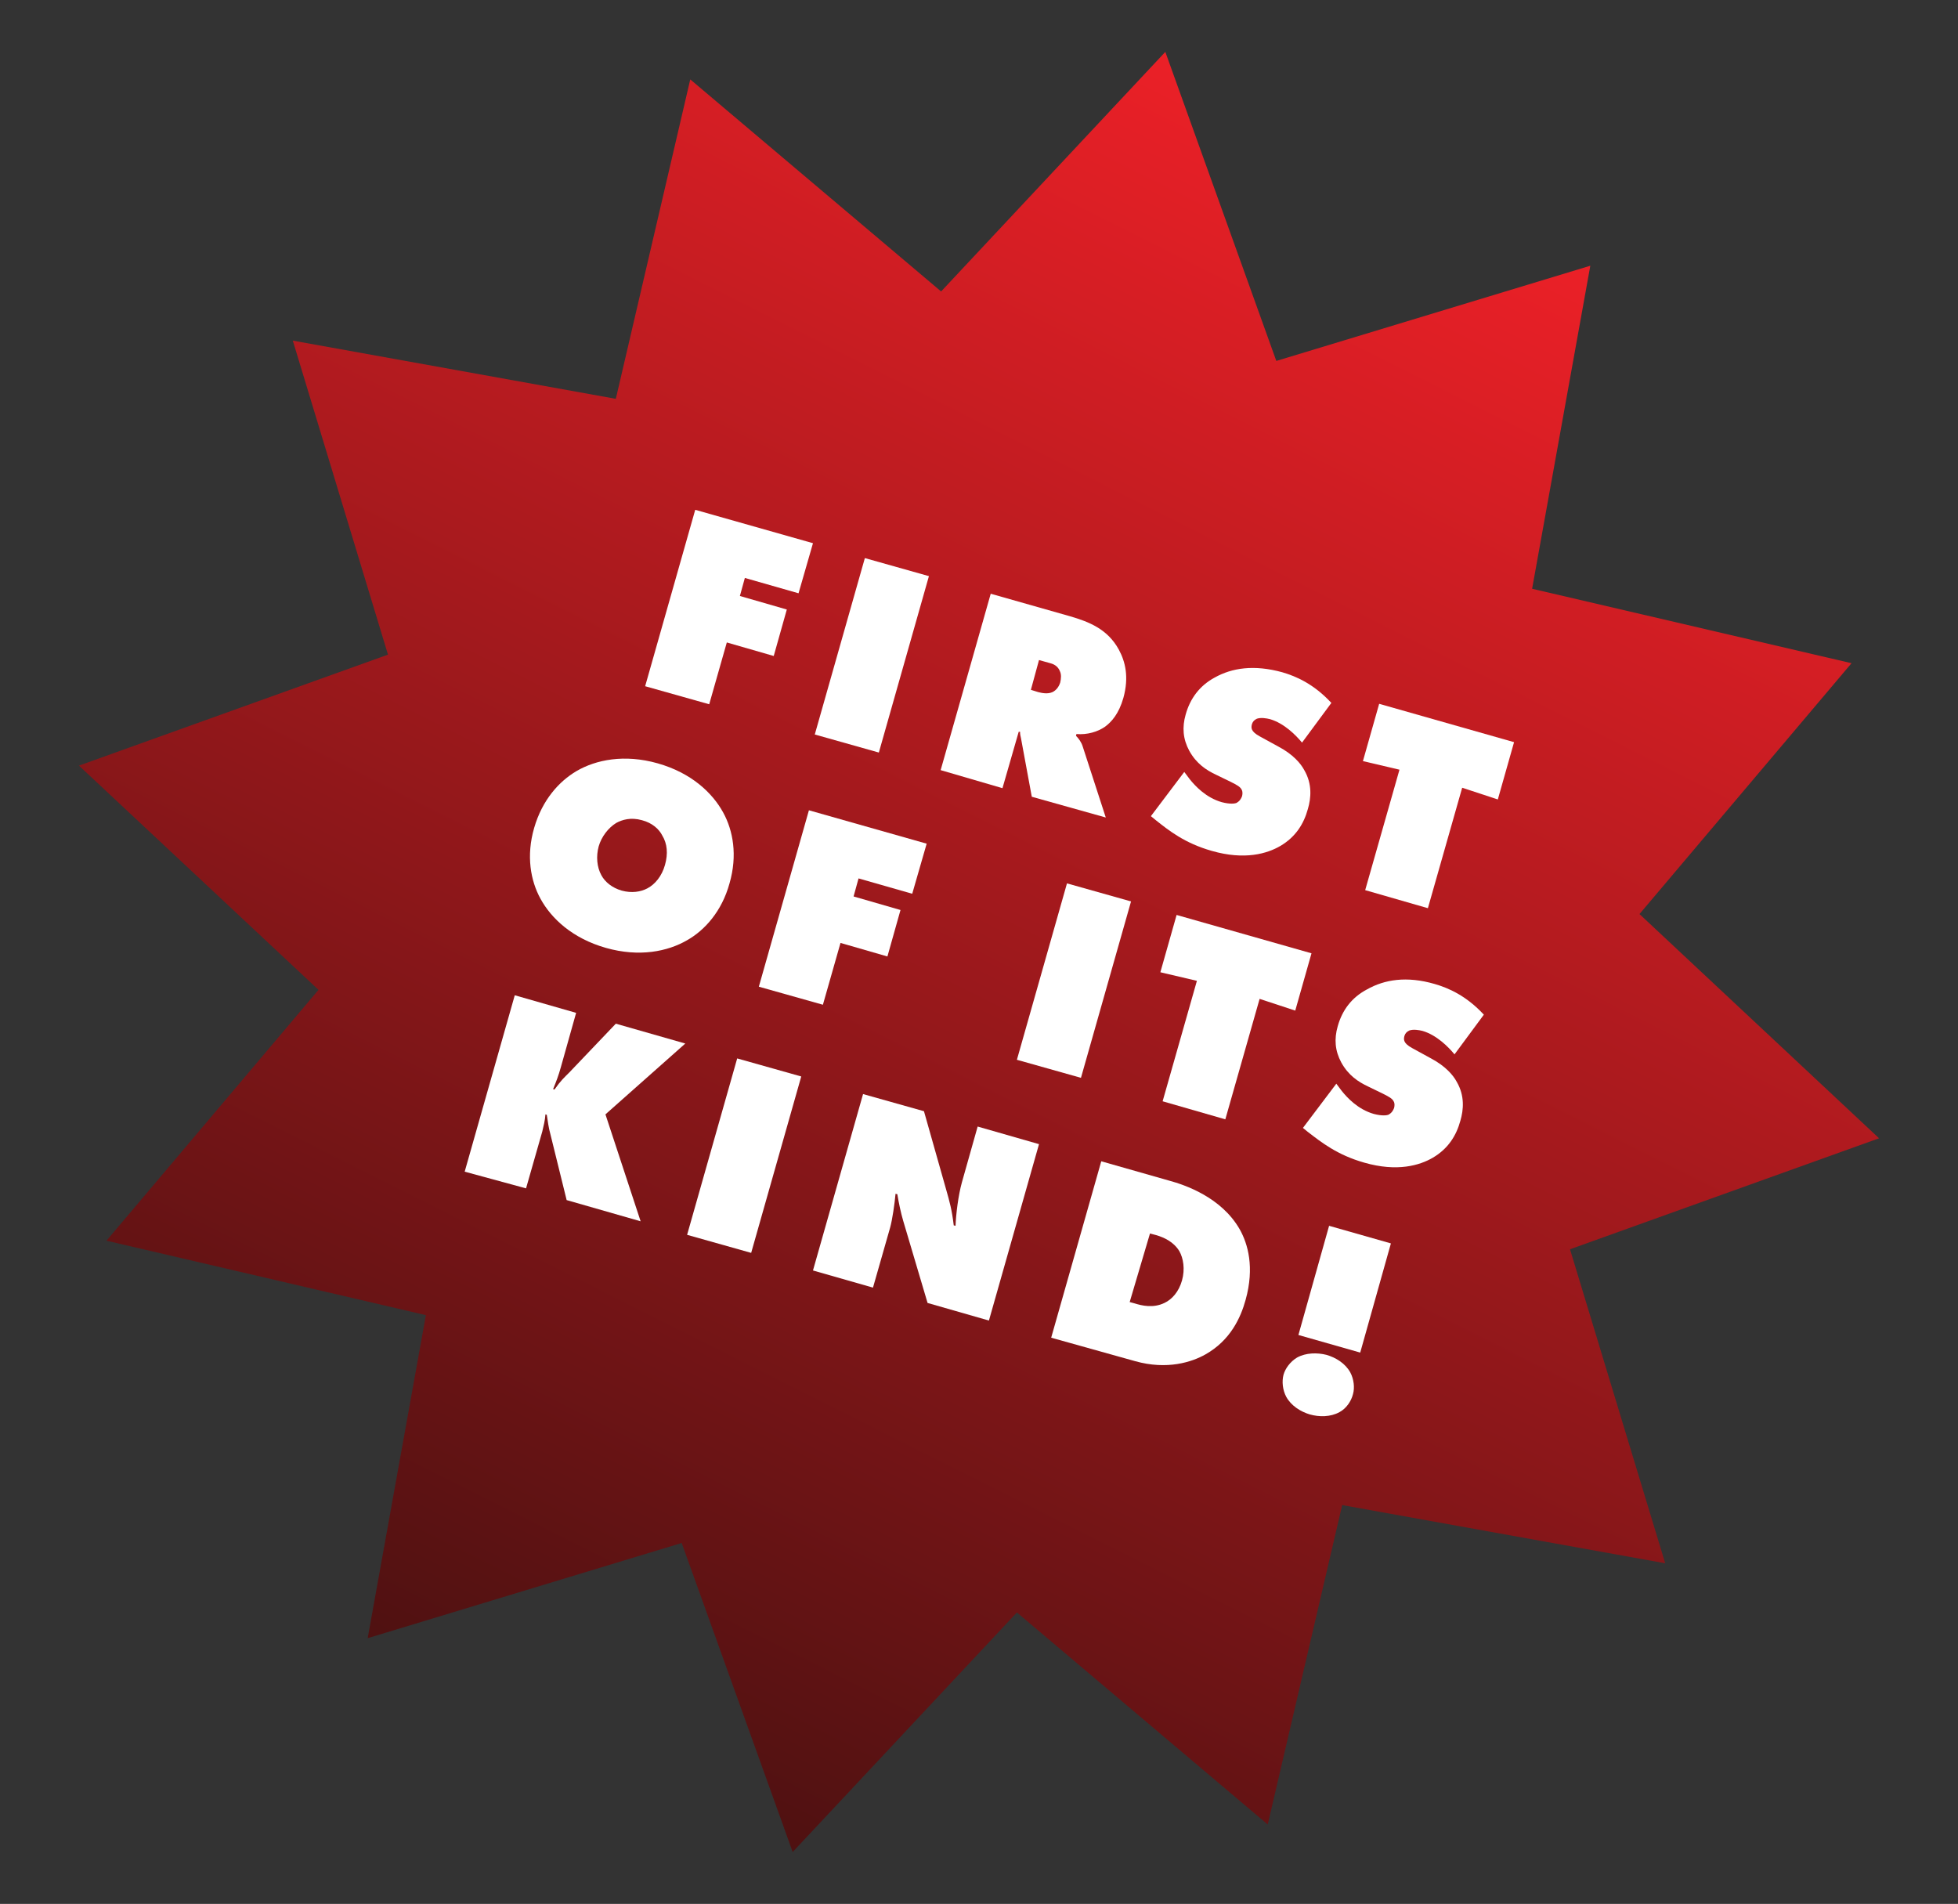
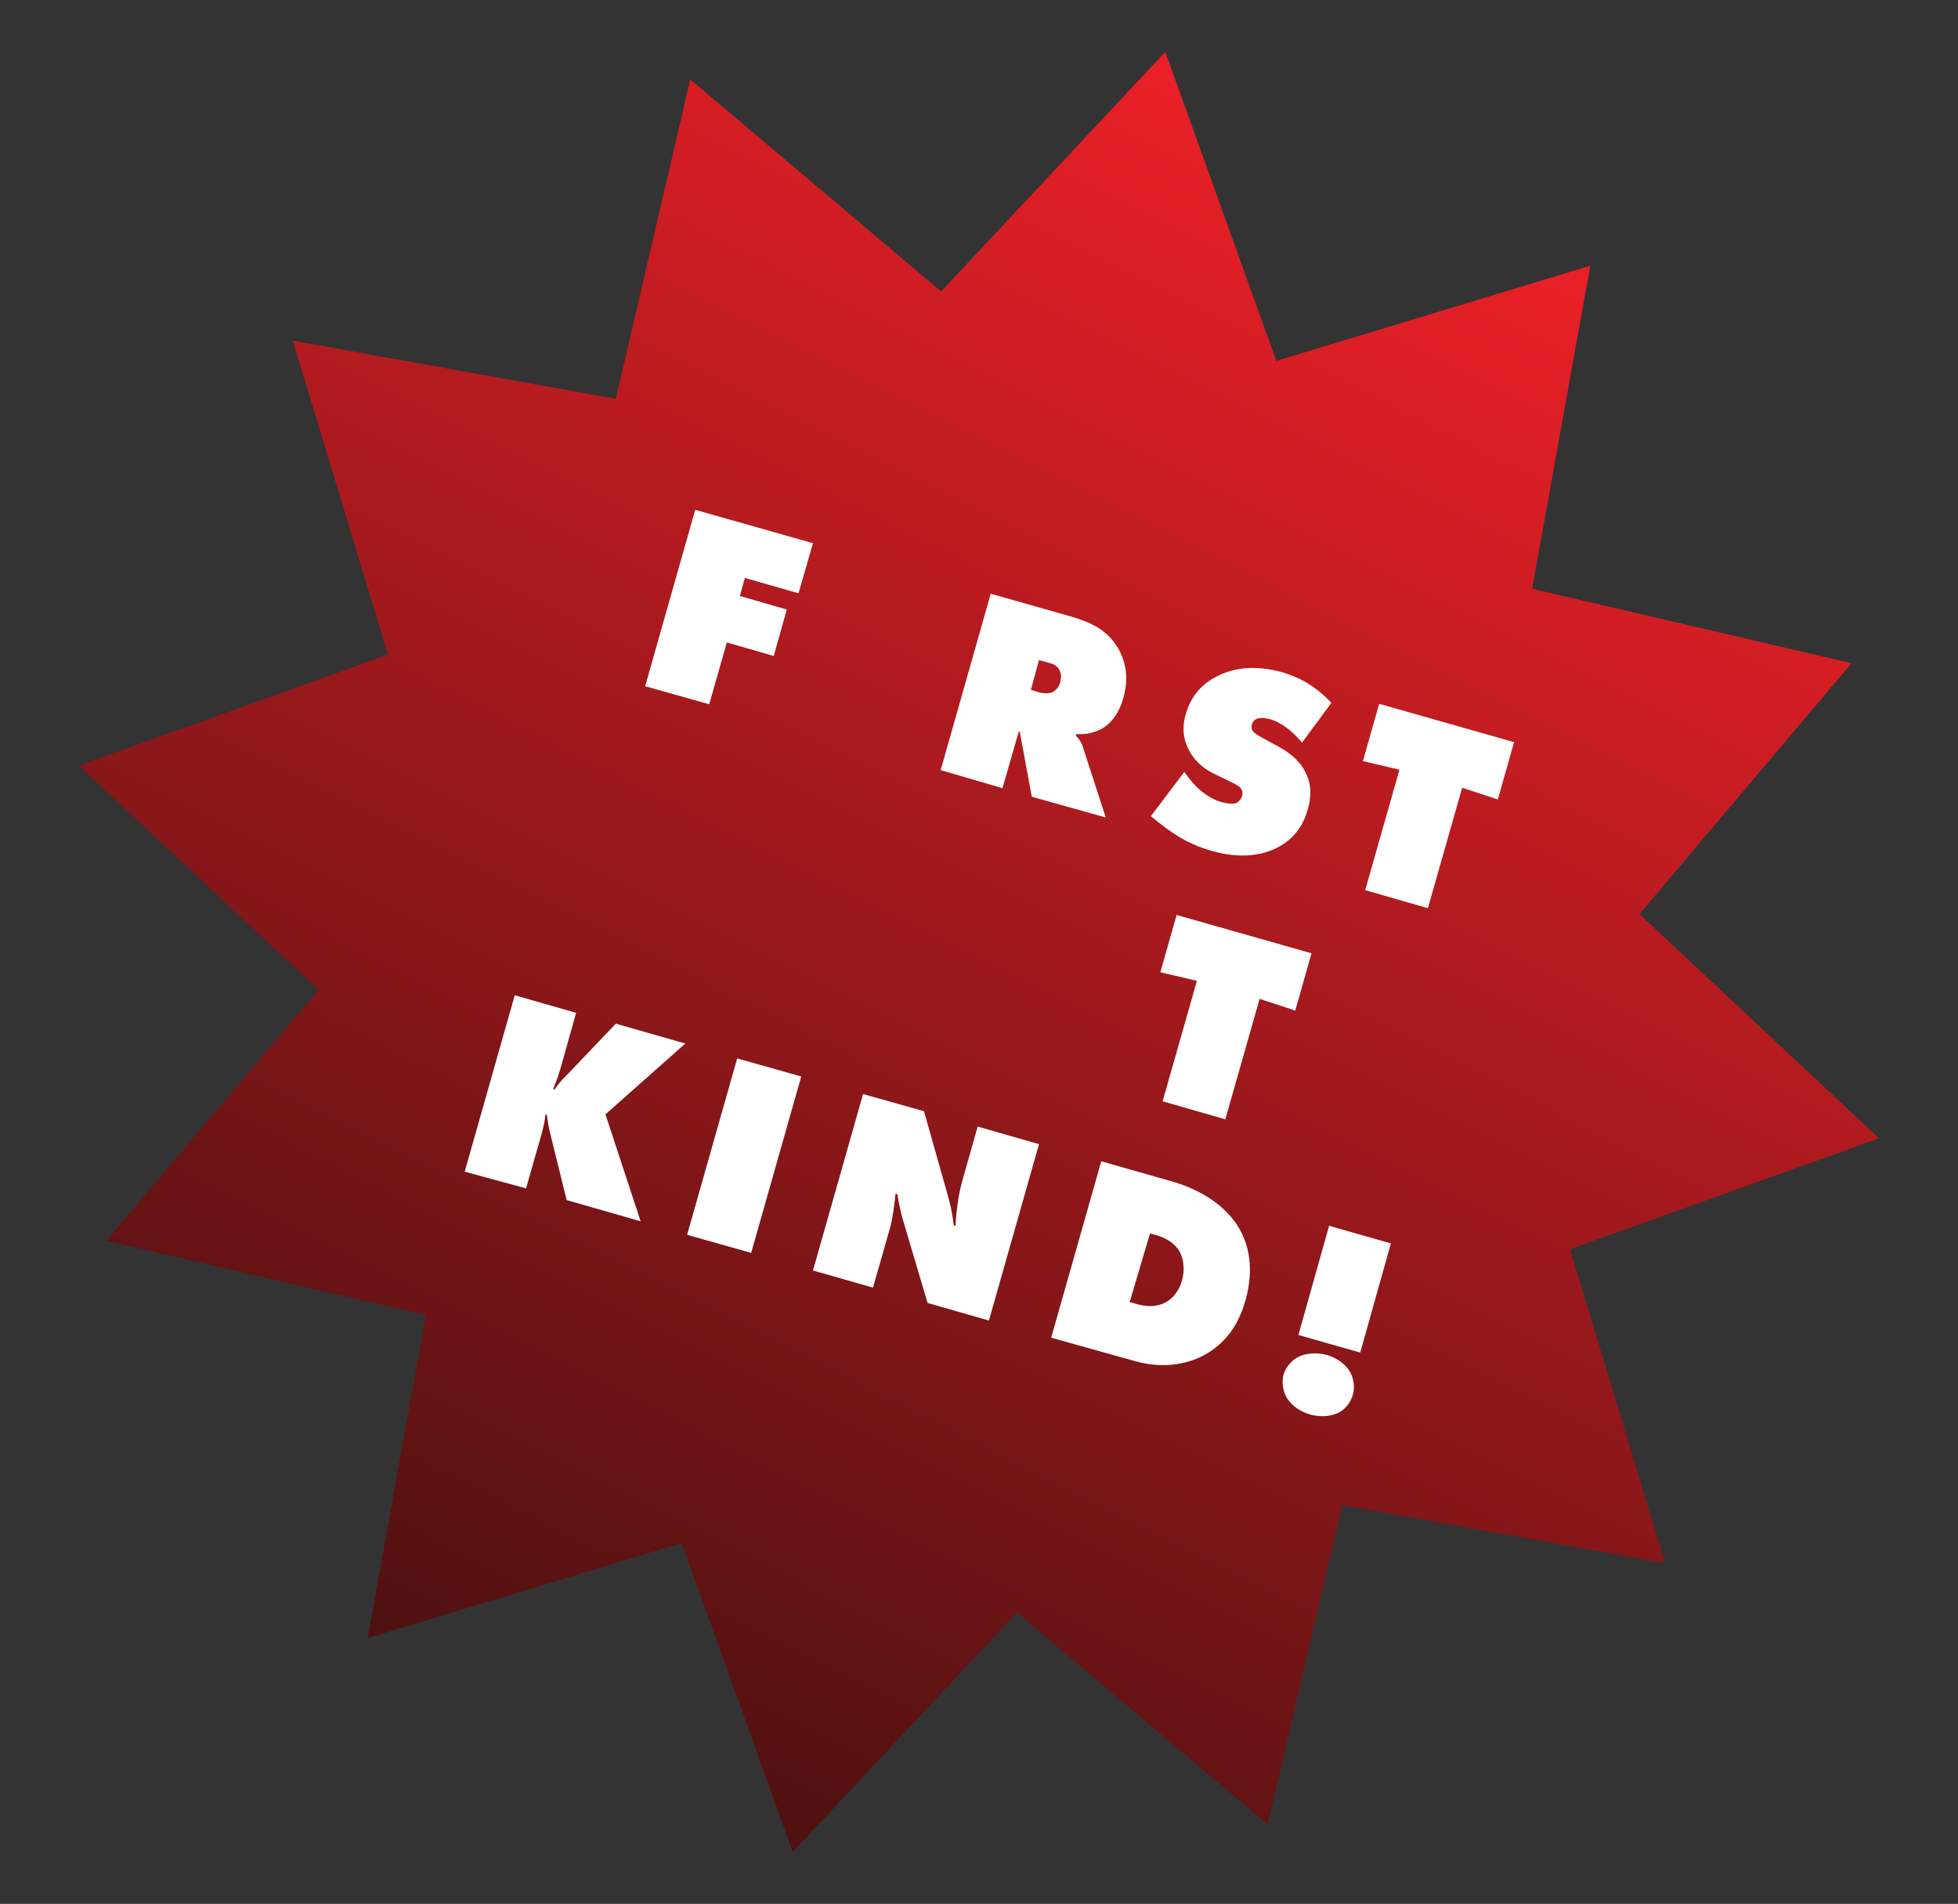
<svg xmlns="http://www.w3.org/2000/svg" version="1.1" id="Layer_1" x="0px" y="0px" viewBox="0 0 434 422" style="enable-background:new 0 0 434 422;" xml:space="preserve">
  <rect x="0" y="0" width="434" height="422" fill="#333333" stroke="none" />
  <style type="text/css">
	.st0{fill:url(#SVGID_1_);}
	.st1{fill:#FFFFFF;}
</style>
  <linearGradient id="SVGID_1_" gradientUnits="userSpaceOnUse" x1="148.583" y1="3.8" x2="148.583" y2="397.383" gradientTransform="matrix(0.893 0.449 -0.449 0.893 174.39 -34.964)">
    <stop offset="4.528621e-07" style="stop-color:#EB2027" />
    <stop offset="1" style="stop-color:#4F1111" />
  </linearGradient>
  <polygon class="st0" points="282.9,80 352.5,58.9 339.6,130.5 410.4,147 363.4,202.6 416.5,252.3 348,276.9 369.1,346.5   297.5,333.6 281,404.4 225.4,357.4 175.7,410.5 151.1,342 81.5,363.1 94.4,291.5 23.6,275 70.6,219.4 17.5,169.7 86,145.1   64.9,75.5 136.5,88.4 153,17.6 208.6,64.6 258.3,11.5 " />
  <g>
    <path class="st1" d="M143,152.1l11.1-39.1l26.1,7.4l-3.2,11.1l-11.9-3.4l-1.1,4l10.4,3l-2.9,10.3l-10.4-3l-3.9,13.7L143,152.1z" />
-     <path class="st1" d="M180.6,162.8l11.1-39.1l14.2,4l-11.1,39.1L180.6,162.8z" />
    <path class="st1" d="M208.5,170.7l11.1-39.1l17.6,5c4.1,1.2,8.3,2.8,10.8,7.4c1.4,2.6,2.3,6,1,10.7c-1,3.5-2.6,5.3-4.1,6.4   c-1.6,1.1-3.9,1.8-6.3,1.6l-0.1,0.4c0.6,0.6,1.2,1.4,1.5,2.4l5.1,15.7l-16.4-4.6l-2.4-13c-0.1-0.5-0.2-0.7-0.2-1.4l-0.3,0   l-3.6,12.5L208.5,170.7z M228.5,152.9l1.6,0.5c0.8,0.2,2.1,0.5,3.2,0c0.6-0.3,1.3-0.9,1.7-2.1c0.2-0.9,0.3-1.8-0.1-2.6   c-0.3-0.7-0.9-1.4-2.1-1.7l-2.5-0.7L228.5,152.9z" />
    <path class="st1" d="M288.6,164.6c-1.4-1.7-4-4.3-7.1-5.2c-0.8-0.2-2-0.4-2.9-0.1c-0.6,0.3-0.9,0.6-1.1,1.2   c-0.2,0.8-0.3,1.6,1.7,2.7l4.2,2.3c3.2,1.7,4.9,3.7,5.7,5.2c1.8,3.1,1.5,6.2,0.8,8.6c-0.9,3.3-2.7,6.2-6.1,8.2   c-2.9,1.7-7.9,3.2-15.2,1.1c-6-1.7-9.5-4.5-12.4-6.8l-1.1-0.9l7.4-9.8l1.2,1.6c1.2,1.5,3.6,4.1,7.1,5.1c1.9,0.5,2.9,0.3,3.2,0.2   c0.8-0.4,1.1-1,1.3-1.5c0.1-0.4,0.2-1-0.1-1.5c-0.3-0.6-1-1-2.4-1.7l-3.3-1.6c-2.1-1-4.3-2.4-5.9-5.3c-1.4-2.6-1.6-5.2-0.8-8   c1-3.6,3.1-6.4,6.4-8.2c3.9-2.2,8.8-2.9,15-1.2c3.1,0.9,7,2.6,10.9,6.8L288.6,164.6z" />
    <path class="st1" d="M302.6,197.3l7.6-26.7l-8.1-1.9l3.6-12.7l29.9,8.5l-3.6,12.7l-7.9-2.6l-7.6,26.7L302.6,197.3z" />
-     <path class="st1" d="M152.3,208.4c-4.3,2.5-10.6,3.8-18,1.7c-7.4-2.1-12.1-6.5-14.5-10.9c-2.2-4-3.2-9.5-1.4-15.7   c1.8-6.2,5.5-10.3,9.4-12.6c4.3-2.5,10.6-3.8,18-1.7c7.4,2.1,12.1,6.5,14.5,10.9c2.2,4,3.2,9.5,1.4,15.7   C160,202,156.2,206.2,152.3,208.4z M136.6,182.4c-1.8,1.1-3.3,3.1-3.9,5.2c-0.6,2.2-0.4,4.6,0.6,6.4c0.8,1.5,2.4,2.8,4.5,3.4   c2.2,0.6,4.2,0.3,5.7-0.5c1.7-0.9,3.2-2.7,3.9-5.2c0.7-2.5,0.5-4.7-0.6-6.5c-0.7-1.4-2.2-2.8-4.5-3.4   C139.8,181.1,137.9,181.7,136.6,182.4z" />
-     <path class="st1" d="M168.2,218.7l11.1-39.1l26.1,7.4l-3.2,11.1l-11.9-3.4l-1.1,4l10.4,3l-2.9,10.3l-10.4-3l-3.9,13.7L168.2,218.7z   " />
-     <path class="st1" d="M225.4,234.9l11.1-39.1l14.2,4l-11.1,39.1L225.4,234.9z" />
    <path class="st1" d="M257.7,244.1l7.6-26.7l-8.1-1.9l3.6-12.7l29.9,8.5l-3.6,12.7l-7.9-2.6l-7.6,26.7L257.7,244.1z" />
-     <path class="st1" d="M322.4,233.7c-1.4-1.7-4-4.3-7.1-5.2c-0.8-0.2-2-0.4-2.9-0.1c-0.6,0.3-0.9,0.6-1.1,1.2   c-0.2,0.8-0.3,1.6,1.7,2.7l4.2,2.3c3.2,1.7,4.9,3.7,5.7,5.2c1.8,3.1,1.5,6.2,0.8,8.6c-0.9,3.3-2.7,6.2-6.1,8.2   c-2.9,1.7-7.9,3.2-15.2,1.1c-6-1.7-9.5-4.5-12.5-6.8l-1.1-0.9l7.4-9.8l1.2,1.6c1.2,1.5,3.6,4.1,7.1,5.1c1.9,0.5,2.9,0.3,3.2,0.2   c0.8-0.4,1.1-1,1.3-1.5c0.1-0.4,0.2-1-0.1-1.5c-0.3-0.6-1-1-2.4-1.7l-3.3-1.6c-2.1-1-4.3-2.4-5.9-5.3c-1.4-2.6-1.6-5.2-0.8-8   c1-3.6,3.1-6.4,6.5-8.2c3.9-2.2,8.8-3,15-1.2c3.1,0.9,7,2.6,10.9,6.8L322.4,233.7z" />
    <path class="st1" d="M103,259.7l11.1-39.1l13.6,3.9l-3.4,12.1c-0.5,1.8-1,3.1-1.7,4.8l0.3,0.1c1.4-2,2.2-2.7,3.3-3.8l10.3-10.8   l15.4,4.4L134.2,247l7.8,23.7l-16.4-4.7l-3.6-14.6c-0.4-1.4-0.6-3-0.8-4.3l-0.3-0.1c-0.1,1.4-0.4,2.5-0.7,3.8l-3.6,12.6L103,259.7z   " />
    <path class="st1" d="M152.3,273.7l11.1-39.1l14.2,4l-11.1,39.1L152.3,273.7z" />
    <path class="st1" d="M180.2,281.6l11.1-39.1l13.5,3.8l4.9,17.3c0.8,2.8,1.3,4.6,1.7,8l0.4,0.1c0.1-2.6,0.6-6.7,1.4-9.6l3.5-12.4   l13.6,3.9l-11.1,39.1l-13.6-3.9l-5.4-18.2c-0.5-1.7-1-4-1.3-5.9l-0.4-0.1c-0.2,2.2-0.7,5.7-1.2,7.5l-3.8,13.3L180.2,281.6z" />
    <path class="st1" d="M233,296.5l11.1-39.1l15.1,4.3c3.3,0.9,11.5,3.6,15.6,10.8c1.8,3.2,3.3,8.4,1.3,15.6c-1.1,4-3.4,9-8.9,12.1   c-3,1.7-8.5,3.5-15.6,1.5L233,296.5z M250.4,288.6l1.1,0.3c1.6,0.5,4.1,1.1,6.6-0.1c1.7-0.8,3.2-2.5,3.9-5c0.7-2.5,0.3-4.9-0.6-6.5   c-1.3-2.1-3.4-3-5-3.5l-1.5-0.4L250.4,288.6z" />
    <path class="st1" d="M296.9,313c-2,1.1-4.5,1.1-6.6,0.5c-2-0.6-4.1-1.9-5.2-3.9c-0.8-1.5-1-3.4-0.6-4.9c0.4-1.4,1.5-2.9,3-3.8   c2-1.1,4.5-1.1,6.5-0.6c2.1,0.6,4.2,1.9,5.3,3.9c0.8,1.5,1,3.4,0.6,4.8C299.5,310.6,298.4,312.2,296.9,313z M301.5,299.8l-13.7-3.9   l6.8-24.2l13.7,3.9L301.5,299.8z" />
  </g>
</svg>